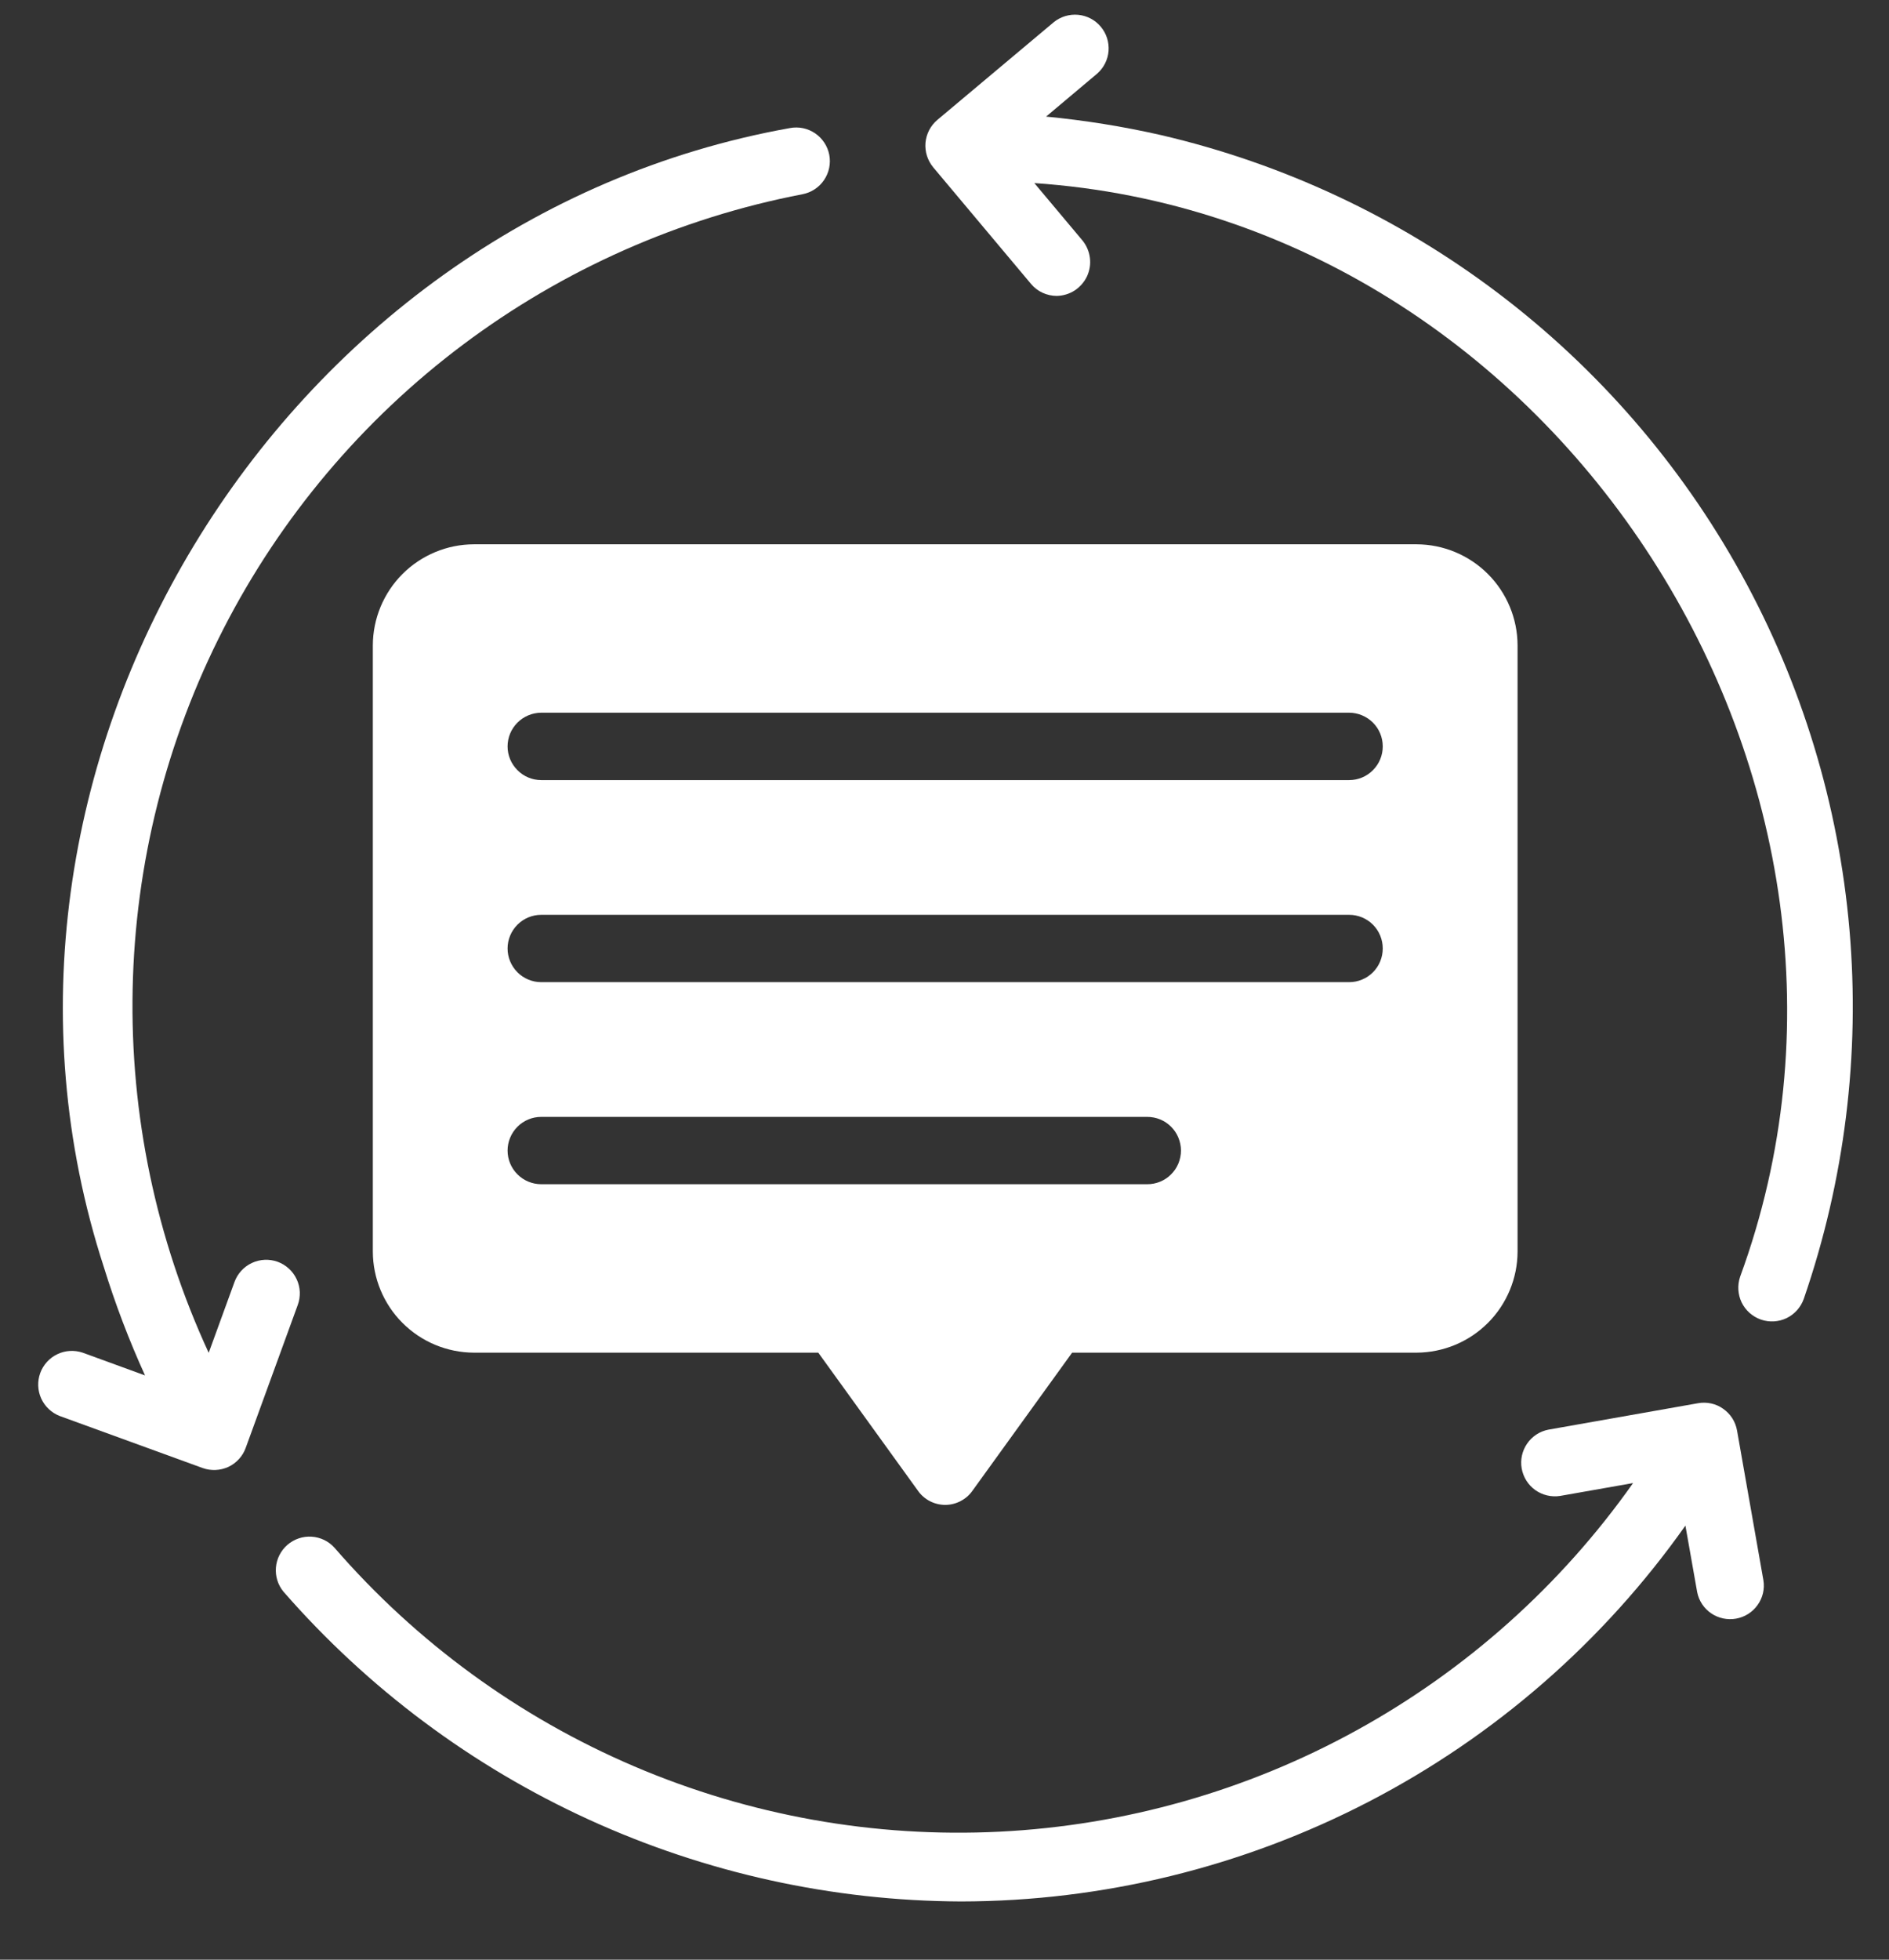
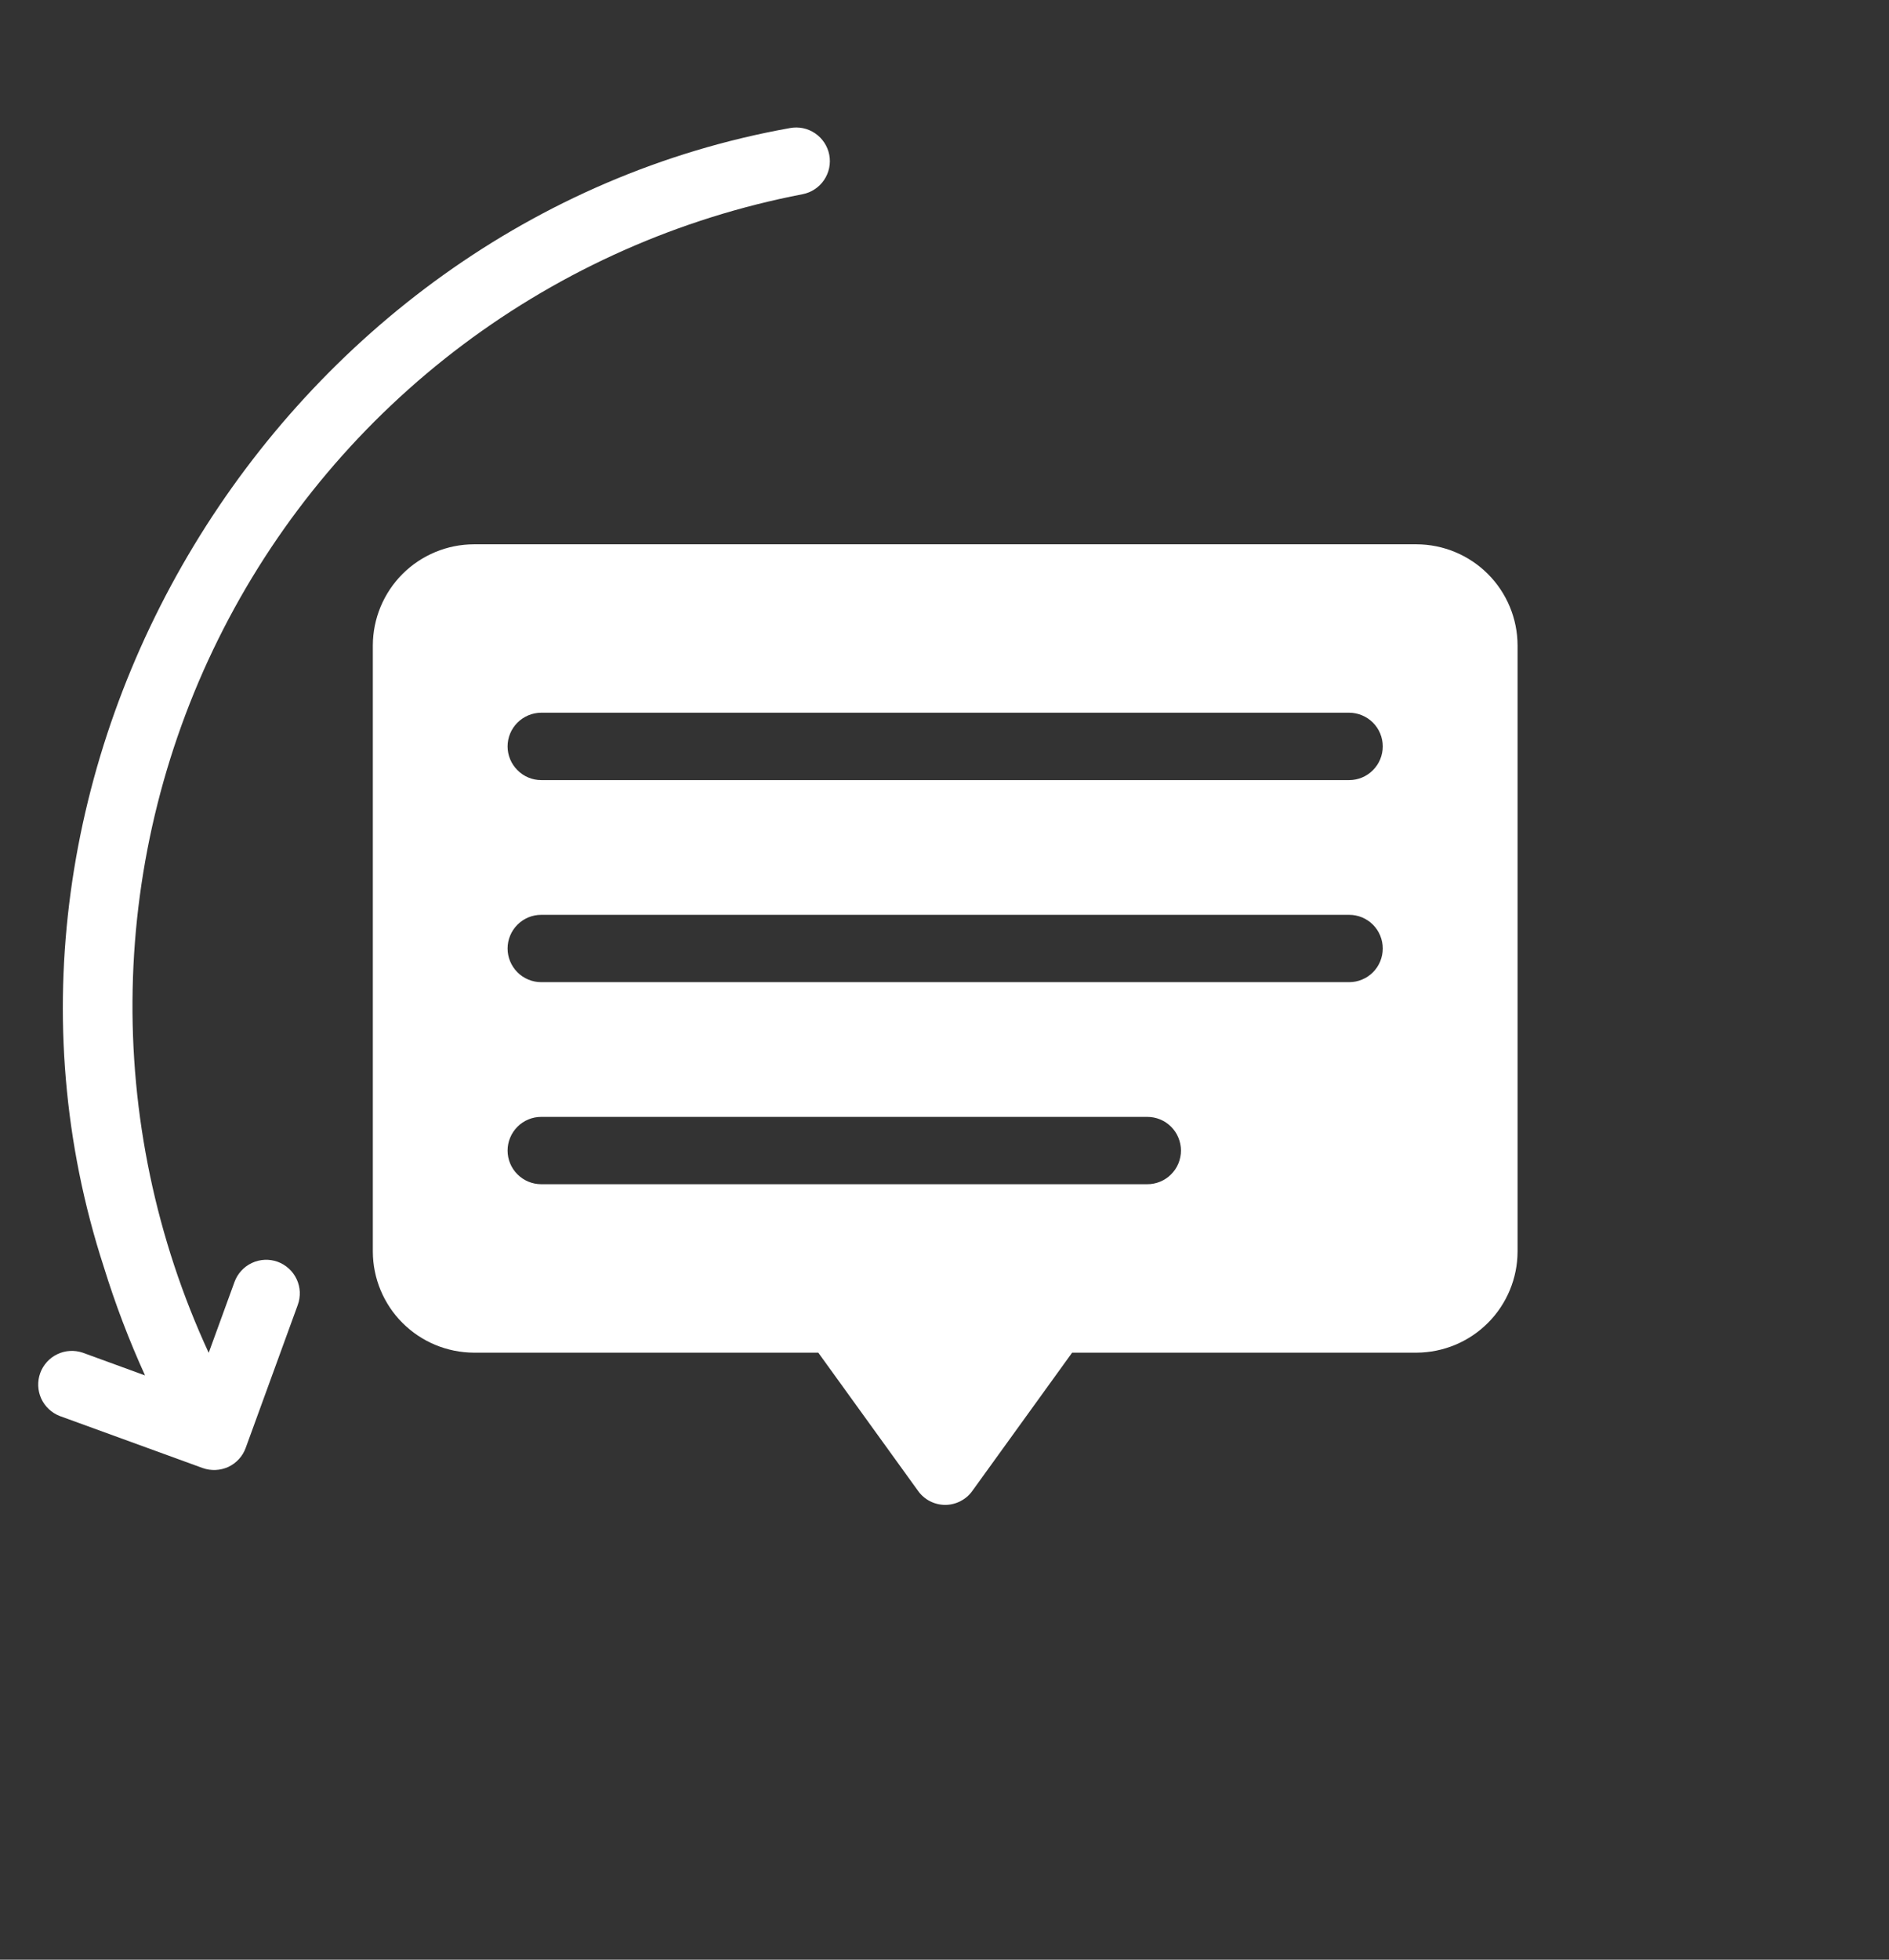
<svg xmlns="http://www.w3.org/2000/svg" width="27" height="28" viewBox="0 0 27 28" fill="none">
  <rect x="0" y="0" width="27" height="28" fill="#333333" stroke="none" />
-   <path d="M16.594 1.93C16.053 1.807 15.504 1.719 14.952 1.666L15.681 1.053C15.776 0.97 15.835 0.854 15.845 0.728C15.854 0.602 15.815 0.478 15.733 0.381C15.653 0.285 15.537 0.224 15.412 0.212C15.286 0.2 15.161 0.237 15.063 0.316L13.398 1.713C13.35 1.754 13.31 1.803 13.281 1.859C13.252 1.915 13.234 1.977 13.228 2.04C13.223 2.103 13.23 2.166 13.249 2.226C13.268 2.287 13.299 2.342 13.339 2.391L14.736 4.056C14.781 4.11 14.837 4.153 14.901 4.183C14.965 4.212 15.034 4.228 15.105 4.228C15.196 4.226 15.285 4.199 15.361 4.15C15.437 4.1 15.498 4.03 15.537 3.948C15.575 3.865 15.59 3.774 15.578 3.683C15.567 3.593 15.53 3.508 15.473 3.437L14.784 2.616C22.286 3.124 27.453 11.198 24.872 18.242C24.831 18.363 24.839 18.495 24.894 18.61C24.95 18.724 25.049 18.812 25.169 18.854C25.29 18.896 25.422 18.888 25.537 18.833C25.651 18.777 25.739 18.679 25.782 18.558C26.366 16.865 26.589 15.069 26.435 13.284C26.281 11.5 25.754 9.768 24.887 8.2C24.021 6.632 22.835 5.264 21.407 4.184C19.978 3.104 18.338 2.336 16.594 1.93Z" fill="white" />
  <path d="M3.968 18.028C3.848 17.985 3.716 17.991 3.601 18.045C3.485 18.099 3.396 18.196 3.352 18.316L2.983 19.329C2.231 17.702 1.859 15.925 1.896 14.133C1.932 12.34 2.376 10.58 3.194 8.985C4.012 7.389 5.183 6.001 6.617 4.925C8.051 3.85 9.711 3.114 11.471 2.775C11.596 2.751 11.707 2.678 11.778 2.573C11.85 2.467 11.877 2.338 11.853 2.212C11.829 2.087 11.756 1.977 11.651 1.905C11.545 1.833 11.416 1.806 11.29 1.83C3.959 3.141 -0.827 11 1.484 18.103C1.647 18.631 1.844 19.149 2.073 19.652L1.182 19.327C1.063 19.287 0.933 19.294 0.819 19.349C0.706 19.403 0.618 19.5 0.575 19.618C0.532 19.737 0.537 19.867 0.589 19.982C0.641 20.096 0.736 20.186 0.854 20.232L2.896 20.975C3.016 21.018 3.148 21.012 3.264 20.959C3.379 20.905 3.469 20.807 3.512 20.687L4.256 18.645C4.278 18.586 4.287 18.523 4.285 18.459C4.282 18.396 4.267 18.334 4.24 18.277C4.213 18.22 4.176 18.168 4.129 18.126C4.082 18.083 4.028 18.05 3.968 18.028Z" fill="white" />
-   <path d="M24.63 20.129C24.579 20.092 24.52 20.066 24.459 20.053C24.397 20.039 24.333 20.038 24.271 20.049L22.131 20.427C22.007 20.451 21.898 20.523 21.827 20.627C21.756 20.731 21.728 20.858 21.75 20.982C21.772 21.106 21.842 21.217 21.944 21.29C22.047 21.363 22.174 21.393 22.298 21.374L23.342 21.19C22.309 22.653 20.957 23.861 19.388 24.724C17.82 25.587 16.075 26.082 14.286 26.171C12.498 26.26 10.713 25.941 9.066 25.238C7.419 24.535 5.954 23.467 4.781 22.114C4.697 22.02 4.579 21.964 4.454 21.956C4.328 21.948 4.205 21.99 4.109 22.072C4.014 22.154 3.955 22.27 3.944 22.395C3.933 22.521 3.972 22.645 4.052 22.742C5.259 24.125 6.746 25.235 8.416 25.998C10.085 26.761 11.898 27.16 13.733 27.168C15.763 27.166 17.763 26.676 19.565 25.742C21.367 24.808 22.919 23.455 24.09 21.798L24.258 22.747C24.282 22.871 24.354 22.98 24.458 23.051C24.562 23.122 24.69 23.149 24.814 23.127C24.938 23.105 25.048 23.036 25.121 22.933C25.195 22.831 25.225 22.704 25.205 22.58L24.828 20.439C24.817 20.377 24.794 20.317 24.76 20.264C24.726 20.211 24.682 20.165 24.63 20.129Z" fill="white" />
  <path d="M5.329 9.221V17.883C5.33 18.265 5.483 18.632 5.753 18.902C6.024 19.173 6.39 19.325 6.773 19.327H11.696L13.12 21.299C13.164 21.362 13.223 21.413 13.29 21.448C13.358 21.483 13.434 21.502 13.51 21.502C13.586 21.502 13.662 21.483 13.729 21.448C13.797 21.413 13.856 21.362 13.9 21.299L15.324 19.327H20.247C20.63 19.325 20.996 19.173 21.267 18.902C21.537 18.632 21.69 18.265 21.691 17.883V9.221C21.69 8.838 21.537 8.472 21.267 8.201C20.996 7.931 20.63 7.778 20.247 7.777H6.773C6.39 7.778 6.024 7.931 5.753 8.201C5.483 8.472 5.33 8.838 5.329 9.221ZM7.735 10.183H19.285C19.412 10.184 19.534 10.235 19.624 10.325C19.714 10.415 19.764 10.537 19.764 10.665C19.764 10.792 19.714 10.914 19.624 11.004C19.534 11.095 19.412 11.146 19.285 11.146H7.735C7.608 11.146 7.486 11.095 7.396 11.004C7.306 10.914 7.255 10.792 7.255 10.665C7.255 10.537 7.306 10.415 7.396 10.325C7.486 10.235 7.608 10.184 7.735 10.183ZM7.735 13.071H19.285C19.412 13.071 19.534 13.122 19.624 13.212C19.714 13.302 19.764 13.425 19.764 13.552C19.764 13.679 19.714 13.802 19.624 13.892C19.534 13.982 19.412 14.033 19.285 14.033H7.735C7.608 14.033 7.486 13.982 7.396 13.892C7.306 13.802 7.255 13.679 7.255 13.552C7.255 13.425 7.306 13.302 7.396 13.212C7.486 13.122 7.608 13.071 7.735 13.071ZM7.735 15.958H16.397C16.46 15.958 16.523 15.97 16.582 15.994C16.64 16.018 16.694 16.054 16.738 16.098C16.783 16.143 16.819 16.196 16.843 16.255C16.867 16.313 16.88 16.376 16.88 16.439C16.88 16.503 16.867 16.565 16.843 16.624C16.819 16.682 16.783 16.735 16.738 16.78C16.694 16.825 16.64 16.86 16.582 16.884C16.523 16.908 16.46 16.921 16.397 16.92H7.735C7.608 16.92 7.486 16.869 7.396 16.779C7.306 16.689 7.255 16.567 7.255 16.439C7.255 16.312 7.306 16.19 7.396 16.099C7.486 16.009 7.608 15.958 7.735 15.958Z" fill="white" />
</svg>